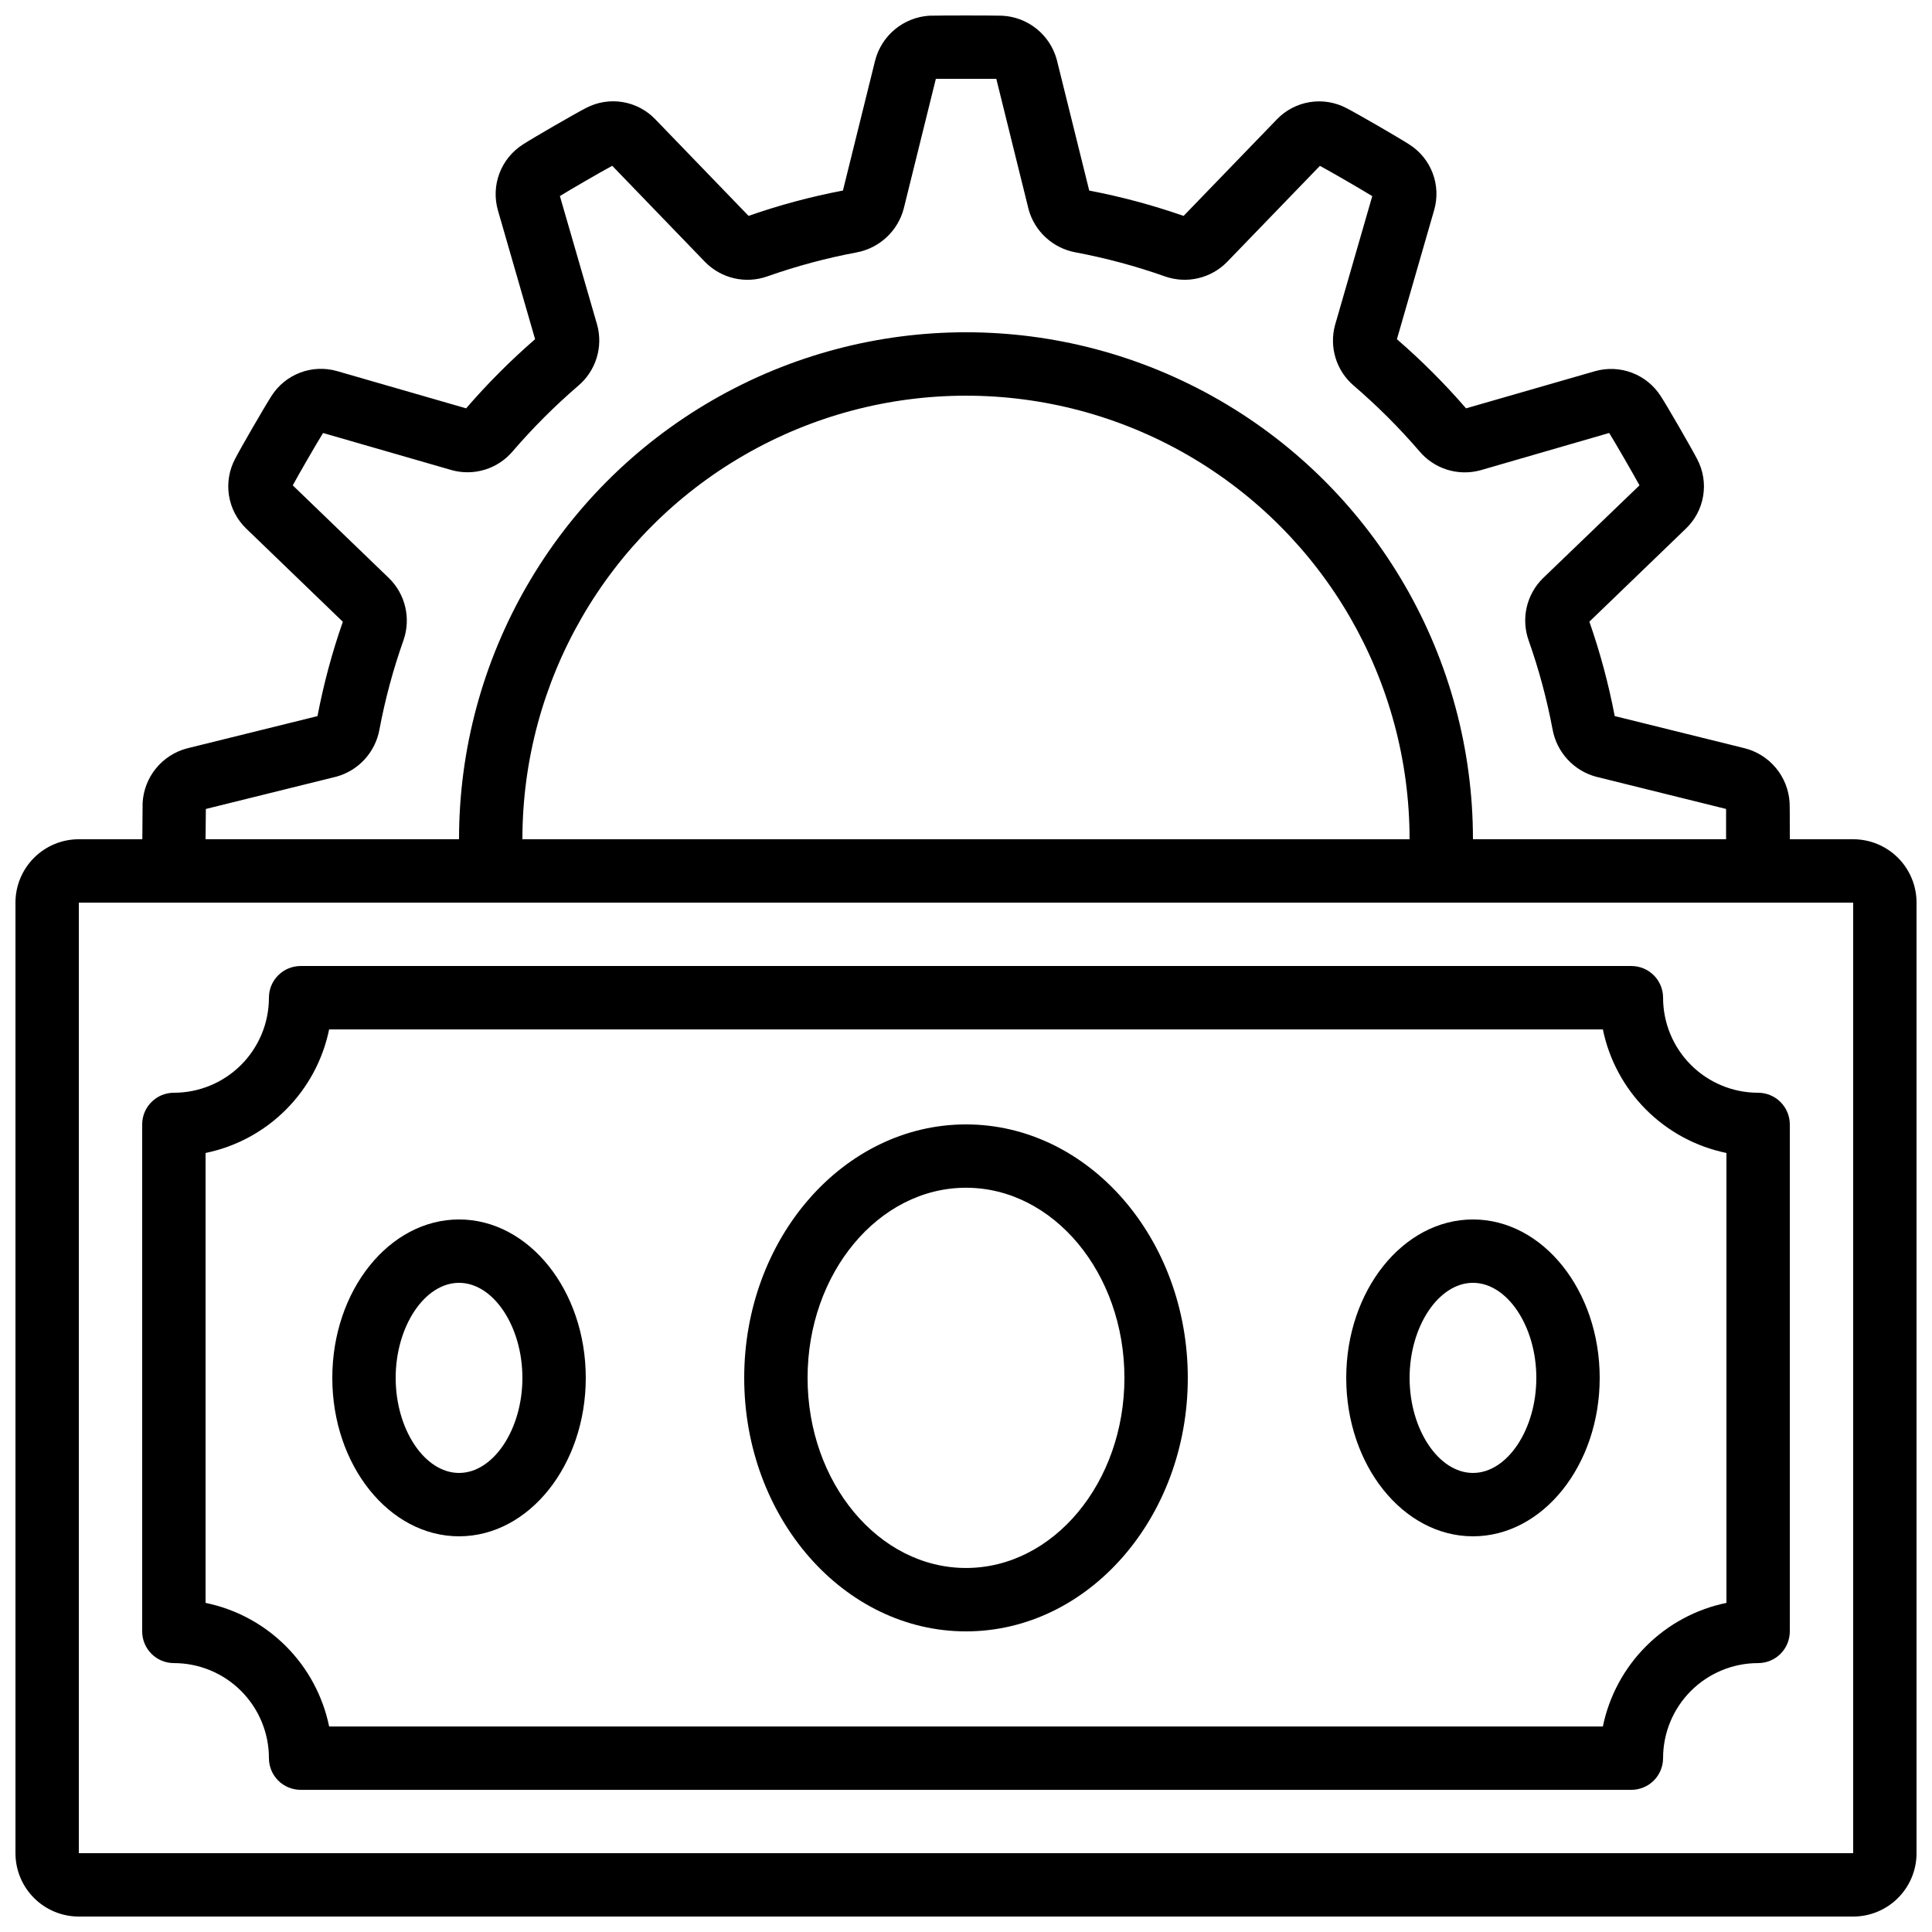
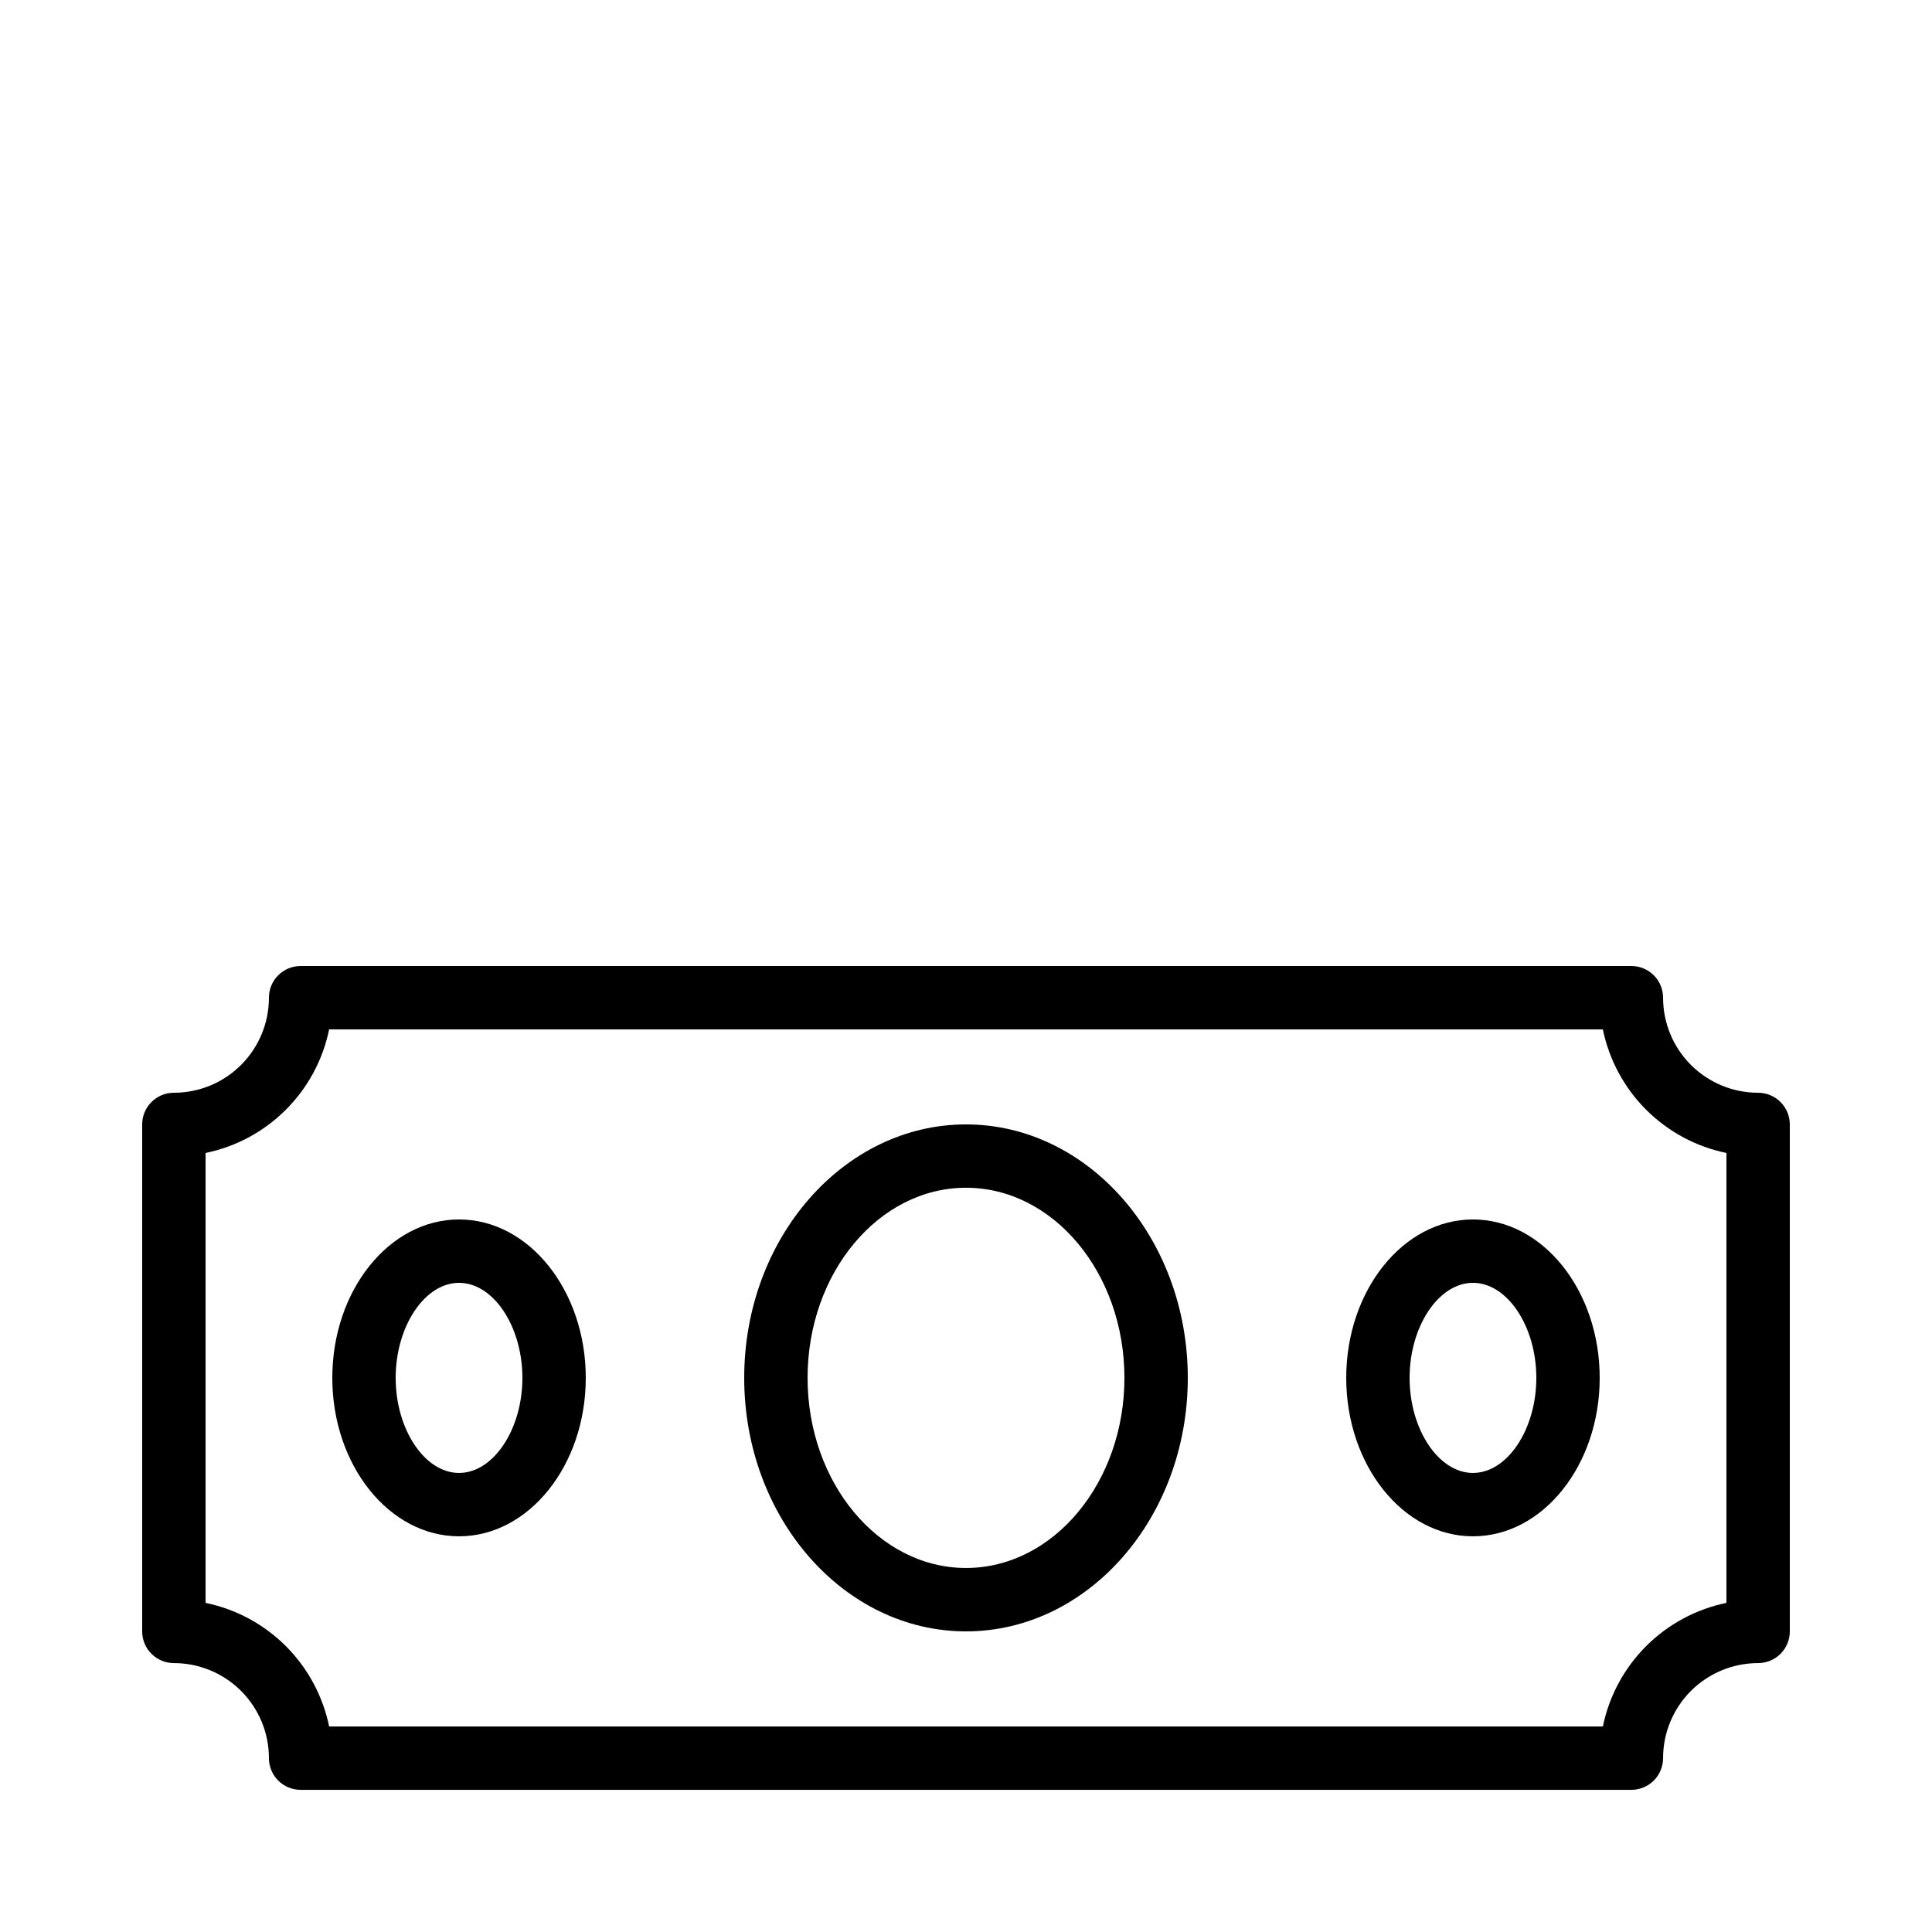
<svg xmlns="http://www.w3.org/2000/svg" width="800px" height="800px" version="1.1" viewBox="144 144 512 512">
  <defs>
    <clipPath id="a">
-       <path d="m148.09 148.09h503.81v503.81h-503.81z" />
-     </clipPath>
+       </clipPath>
  </defs>
  <g clip-path="url(#a)">
    <path d="m635.11 366.41h-16.793c0-4.359 0-8.766-0.059-9.773-0.211-3.344-1.48-6.535-3.621-9.117-2.141-2.578-5.043-4.41-8.293-5.231l-34.426-8.523h-0.004c-1.617-8.492-3.863-16.855-6.715-25.016l25.543-24.629c2.438-2.312 4.059-5.359 4.609-8.676 0.555-3.316 0.012-6.723-1.547-9.703-1.555-3.016-7.918-14.023-9.656-16.711-1.809-2.852-4.492-5.043-7.648-6.242-3.16-1.199-6.621-1.344-9.867-0.406l-34.117 9.832c-5.66-6.539-11.781-12.66-18.32-18.324l9.883-34.266c0.914-3.199 0.773-6.609-0.402-9.723-1.176-3.113-3.32-5.769-6.121-7.566-2.797-1.812-13.805-8.18-16.652-9.641-2.992-1.598-6.422-2.172-9.773-1.637-3.348 0.535-6.43 2.152-8.773 4.602l-24.695 25.559c-8.16-2.848-16.516-5.094-25.008-6.715l-8.59-34.656c-0.871-3.231-2.742-6.102-5.348-8.203-2.606-2.098-5.809-3.32-9.152-3.484-3.176-0.082-15.902-0.082-19.312 0-3.34 0.219-6.527 1.488-9.105 3.625-2.574 2.141-4.41 5.039-5.238 8.281l-8.523 34.426 0.004 0.004c-8.496 1.613-16.855 3.859-25.016 6.715l-24.66-25.543c-2.312-2.438-5.359-4.059-8.672-4.613-3.316-0.555-6.723-0.012-9.703 1.539-3.031 1.562-14.039 7.926-16.727 9.664v0.004c-2.856 1.805-5.047 4.488-6.246 7.648-1.199 3.156-1.34 6.621-0.402 9.867l9.84 34.113c-6.523 5.664-12.633 11.785-18.277 18.324l-34.25-9.883h-0.004c-3.207-0.91-6.625-0.762-9.746 0.426-3.117 1.184-5.773 3.344-7.566 6.156-1.82 2.828-8.188 13.828-9.633 16.641v0.004c-1.602 2.992-2.18 6.426-1.645 9.781 0.535 3.352 2.156 6.438 4.609 8.781l25.559 24.652 0.004 0.004c-2.856 8.156-5.098 16.516-6.719 25.004l-34.645 8.566c-3.231 0.867-6.102 2.738-8.203 5.34-2.102 2.602-3.324 5.801-3.496 9.145 0 0.891-0.059 5.246-0.074 9.582l-16.828-0.004c-4.453 0-8.727 1.77-11.875 4.918-3.148 3.152-4.918 7.422-4.918 11.875v251.91c0 4.453 1.77 8.727 4.918 11.875 3.148 3.148 7.422 4.918 11.875 4.918h470.22c4.453 0 8.727-1.77 11.875-4.918s4.918-7.422 4.918-11.875v-251.91c0-4.453-1.77-8.723-4.918-11.875-3.148-3.148-7.422-4.918-11.875-4.918zm-436.55-8.027 34.723-8.598c2.832-0.809 5.387-2.391 7.375-4.57 1.988-2.18 3.328-4.867 3.875-7.766 1.516-8.098 3.66-16.07 6.414-23.836 0.977-2.824 1.129-5.863 0.441-8.77-0.684-2.902-2.184-5.555-4.32-7.641l-25.484-24.574c1.68-3.106 6.106-10.758 8.027-13.879l34.125 9.848c2.879 0.793 5.93 0.746 8.781-0.137 2.856-0.879 5.398-2.559 7.332-4.836 5.344-6.215 11.145-12.02 17.355-17.363 2.305-1.938 4.004-4.496 4.898-7.367 0.895-2.875 0.941-5.945 0.141-8.848l-9.867-34.09c2.938-1.812 10.531-6.207 13.871-8.02l24.688 25.578v-0.004c2.098 2.109 4.75 3.582 7.648 4.246 2.902 0.664 5.93 0.488 8.734-0.5 7.734-2.731 15.668-4.863 23.73-6.371 2.945-0.559 5.676-1.938 7.875-3.977 2.199-2.039 3.781-4.656 4.559-7.555l8.531-34.469h16.016l8.59 34.711v0.004c0.805 2.84 2.387 5.398 4.57 7.387 2.18 1.992 4.871 3.336 7.773 3.879 8.094 1.52 16.059 3.66 23.82 6.406 2.824 0.984 5.867 1.141 8.773 0.453 2.91-0.684 5.562-2.184 7.652-4.324l24.586-25.449c3.113 1.68 10.758 6.113 13.871 8.027l-9.852 34.125c-0.793 2.883-0.746 5.93 0.133 8.785 0.883 2.856 2.559 5.402 4.84 7.336 6.219 5.34 12.027 11.145 17.371 17.355 1.938 2.305 4.492 4.004 7.363 4.898 2.875 0.891 5.941 0.941 8.844 0.141l34.09-9.875c1.82 2.957 6.215 10.555 8.027 13.879l-25.66 24.688c-2.106 2.102-3.574 4.754-4.234 7.652-0.66 2.898-0.484 5.926 0.508 8.73 2.731 7.727 4.863 15.652 6.371 23.703 0.559 2.953 1.934 5.688 3.977 7.891 2.039 2.203 4.66 3.785 7.562 4.562l34.426 8.531v8.027h-67.082c0-47.996-25.605-92.348-67.176-116.35-41.566-24-92.781-24-134.35 0-41.566 24-67.176 68.352-67.176 116.35h-67.172c0.039-3.25 0.066-6.457 0.082-8.027zm83.883 8.027c0-41.996 22.406-80.805 58.781-101.8 36.371-21 81.184-21 117.55 0s58.777 59.809 58.777 101.8zm-117.55 268.7v-251.91h470.22v251.91z" />
  </g>
  <path d="m609.92 433.59c-6.68 0-13.086-2.652-17.812-7.379-4.723-4.723-7.375-11.129-7.375-17.812 0-2.227-0.887-4.363-2.461-5.938s-3.711-2.457-5.938-2.457h-352.67c-4.637 0-8.395 3.758-8.395 8.395 0 6.684-2.656 13.09-7.379 17.812-4.723 4.727-11.133 7.379-17.812 7.379-4.637 0-8.398 3.758-8.398 8.398v134.35c0 2.227 0.887 4.363 2.461 5.938s3.711 2.461 5.938 2.461c6.68 0 13.09 2.652 17.812 7.375 4.723 4.727 7.379 11.133 7.379 17.812 0 2.227 0.883 4.363 2.457 5.938 1.574 1.574 3.711 2.461 5.938 2.461h352.67c2.227 0 4.363-0.887 5.938-2.461s2.461-3.711 2.461-5.938c0-6.68 2.652-13.086 7.375-17.812 4.727-4.723 11.133-7.375 17.812-7.375 2.227 0 4.363-0.887 5.938-2.461s2.461-3.711 2.461-5.938v-134.35c0-2.231-0.887-4.363-2.461-5.938-1.574-1.578-3.711-2.461-5.938-2.461zm-8.395 135.19c-8.062 1.66-15.465 5.644-21.285 11.465-5.82 5.82-9.805 13.223-11.465 21.285h-337.55c-1.66-8.062-5.644-15.465-11.465-21.285-5.82-5.82-13.219-9.805-21.281-11.465v-119.23c8.062-1.656 15.461-5.644 21.281-11.465 5.82-5.82 9.805-13.219 11.465-21.281h337.55c1.66 8.062 5.644 15.461 11.465 21.281 5.82 5.82 13.223 9.809 21.285 11.465z" />
  <path d="m400 441.98c-32.41 0-58.777 30.137-58.777 67.176 0 37.039 26.367 67.176 58.777 67.176s58.777-30.137 58.777-67.176c0-37.043-26.375-67.176-58.777-67.176zm0 117.55c-23.148 0-41.984-22.598-41.984-50.383s18.836-50.383 41.984-50.383 41.984 22.598 41.984 50.383-18.836 50.383-41.984 50.383z" />
  <path d="m265.65 467.17c-18.523 0-33.586 18.836-33.586 41.984s15.062 41.984 33.586 41.984c18.523 0 33.586-18.836 33.586-41.984 0.004-23.148-15.062-41.984-33.586-41.984zm0 67.176c-9.102 0-16.793-11.539-16.793-25.191s7.691-25.191 16.793-25.191c9.102 0 16.793 11.539 16.793 25.191s-7.691 25.191-16.793 25.191z" />
  <path d="m534.35 467.17c-18.523 0-33.586 18.836-33.586 41.984s15.062 41.984 33.586 41.984c18.523 0 33.586-18.836 33.586-41.984s-15.062-41.984-33.586-41.984zm0 67.176c-9.102 0-16.793-11.539-16.793-25.191s7.691-25.191 16.793-25.191c9.102 0 16.793 11.539 16.793 25.191s-7.691 25.191-16.793 25.191z" />
</svg>